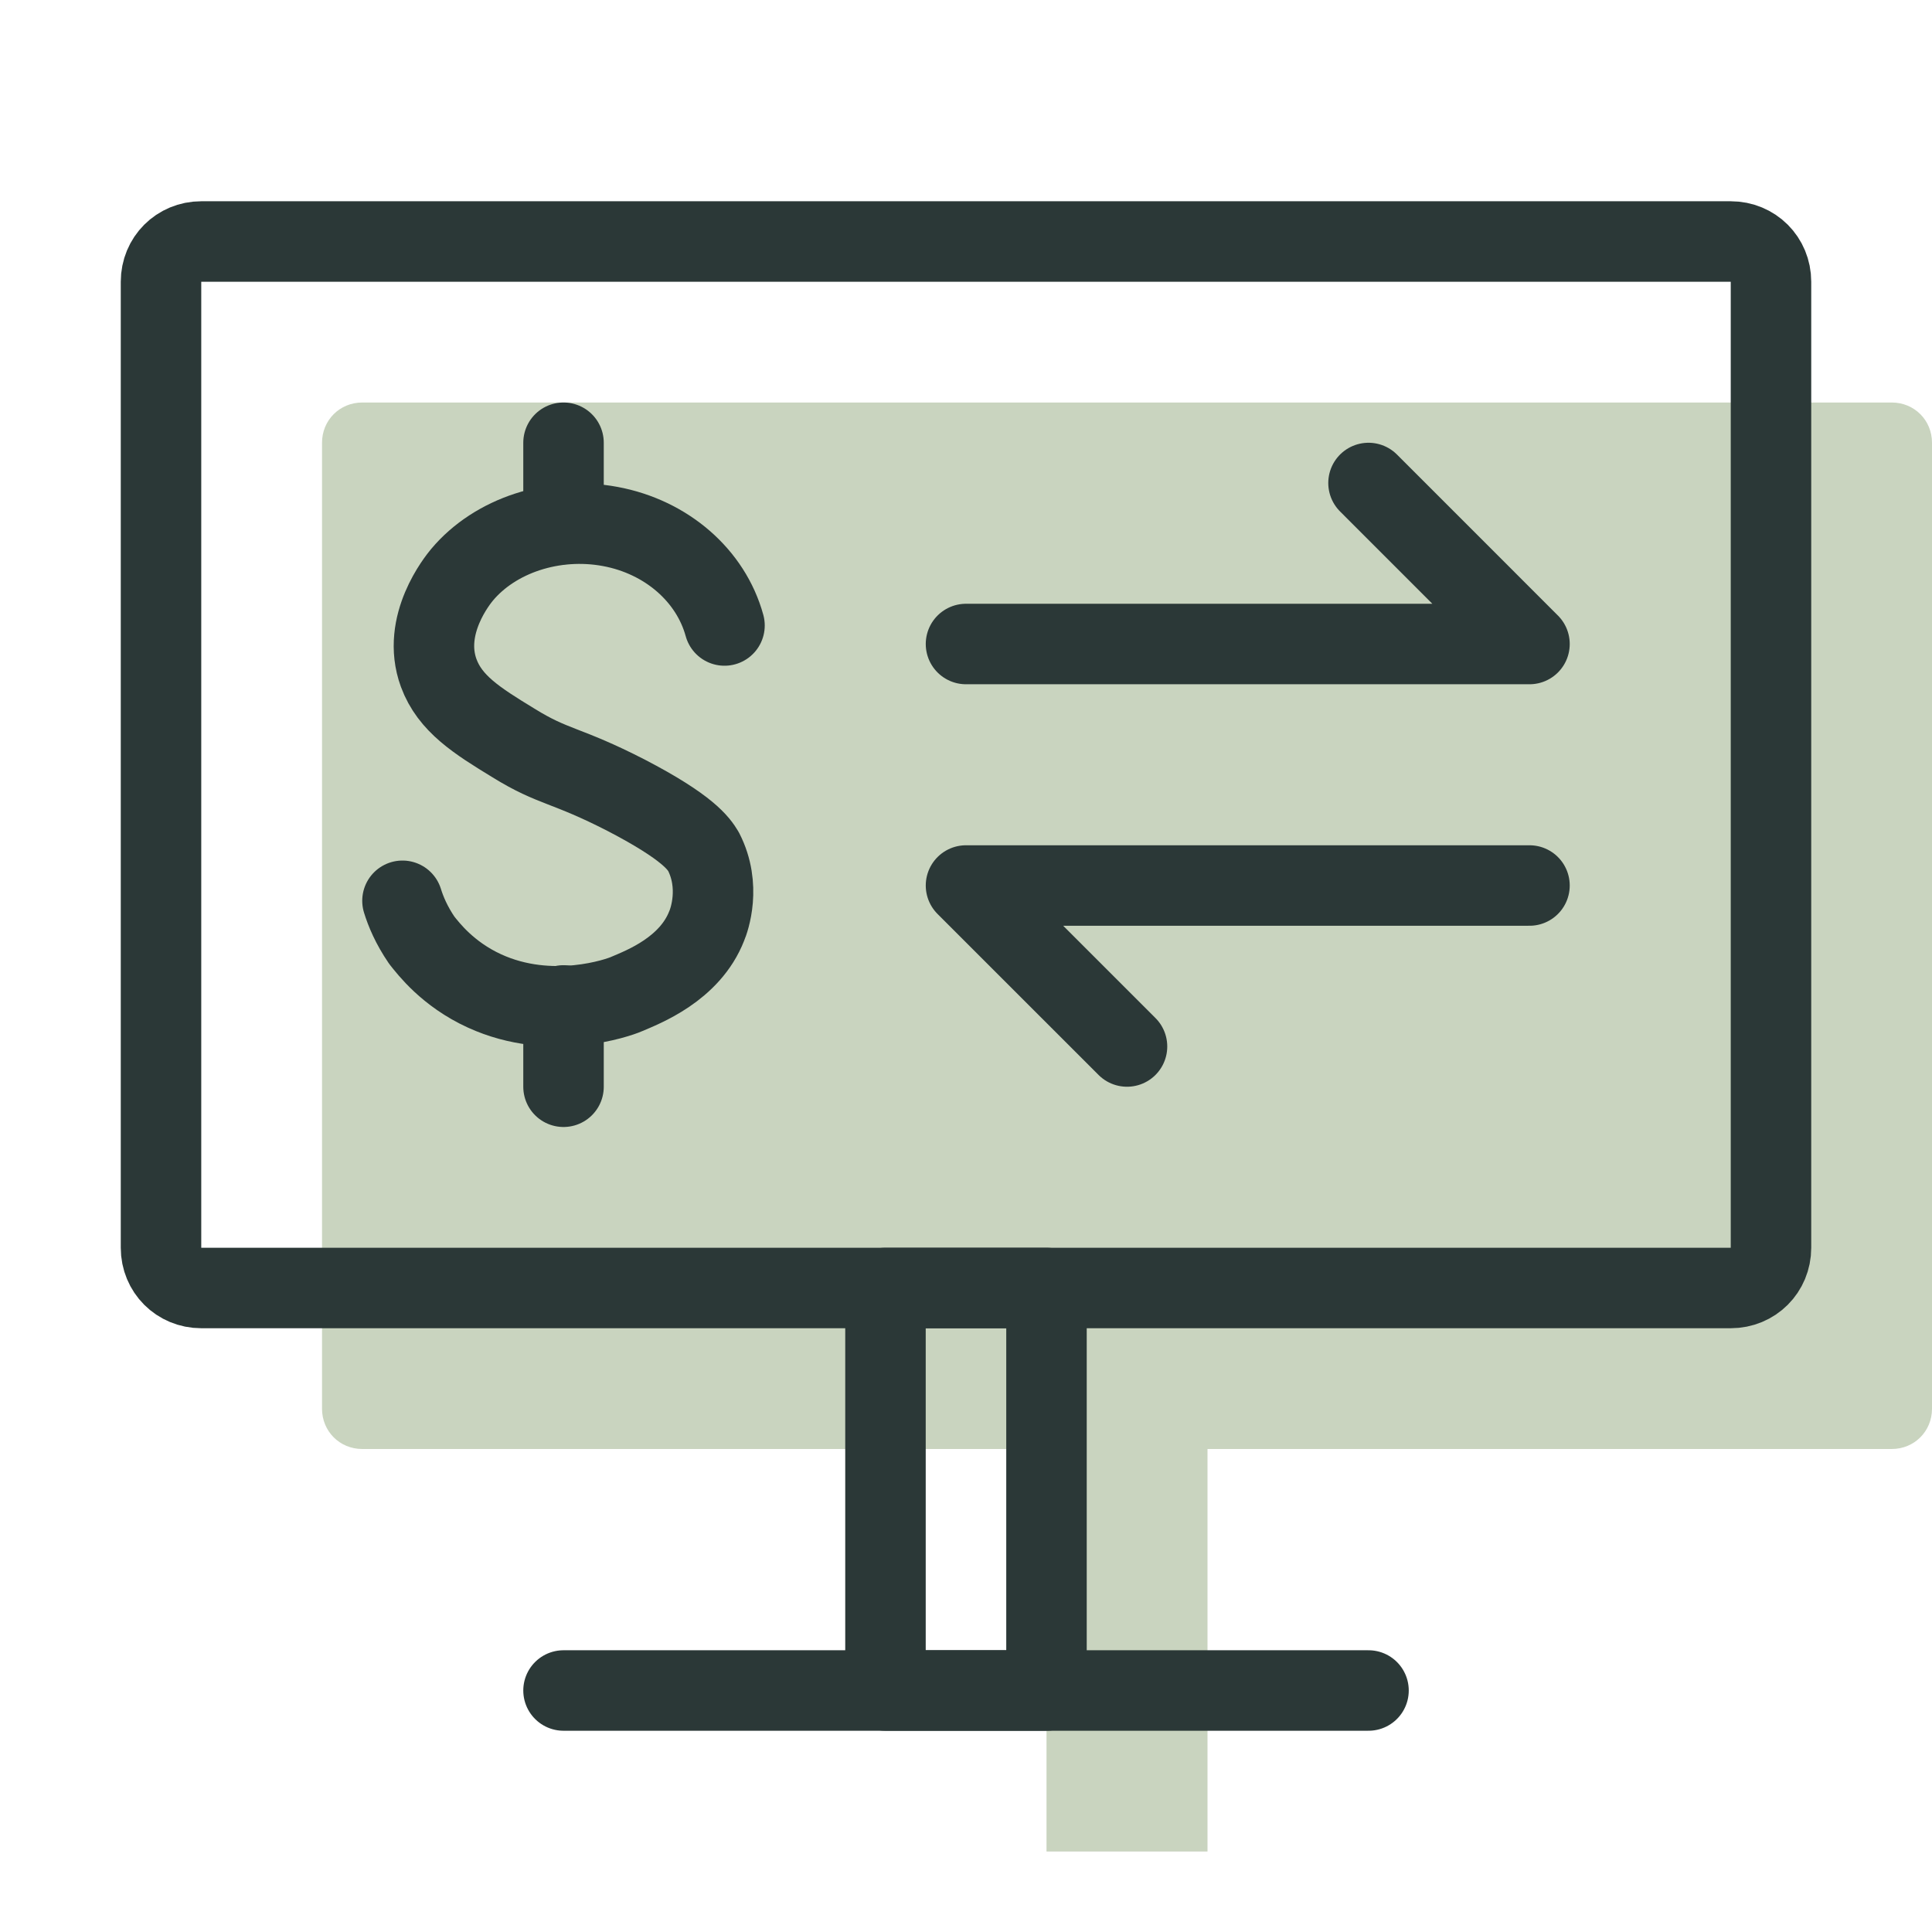
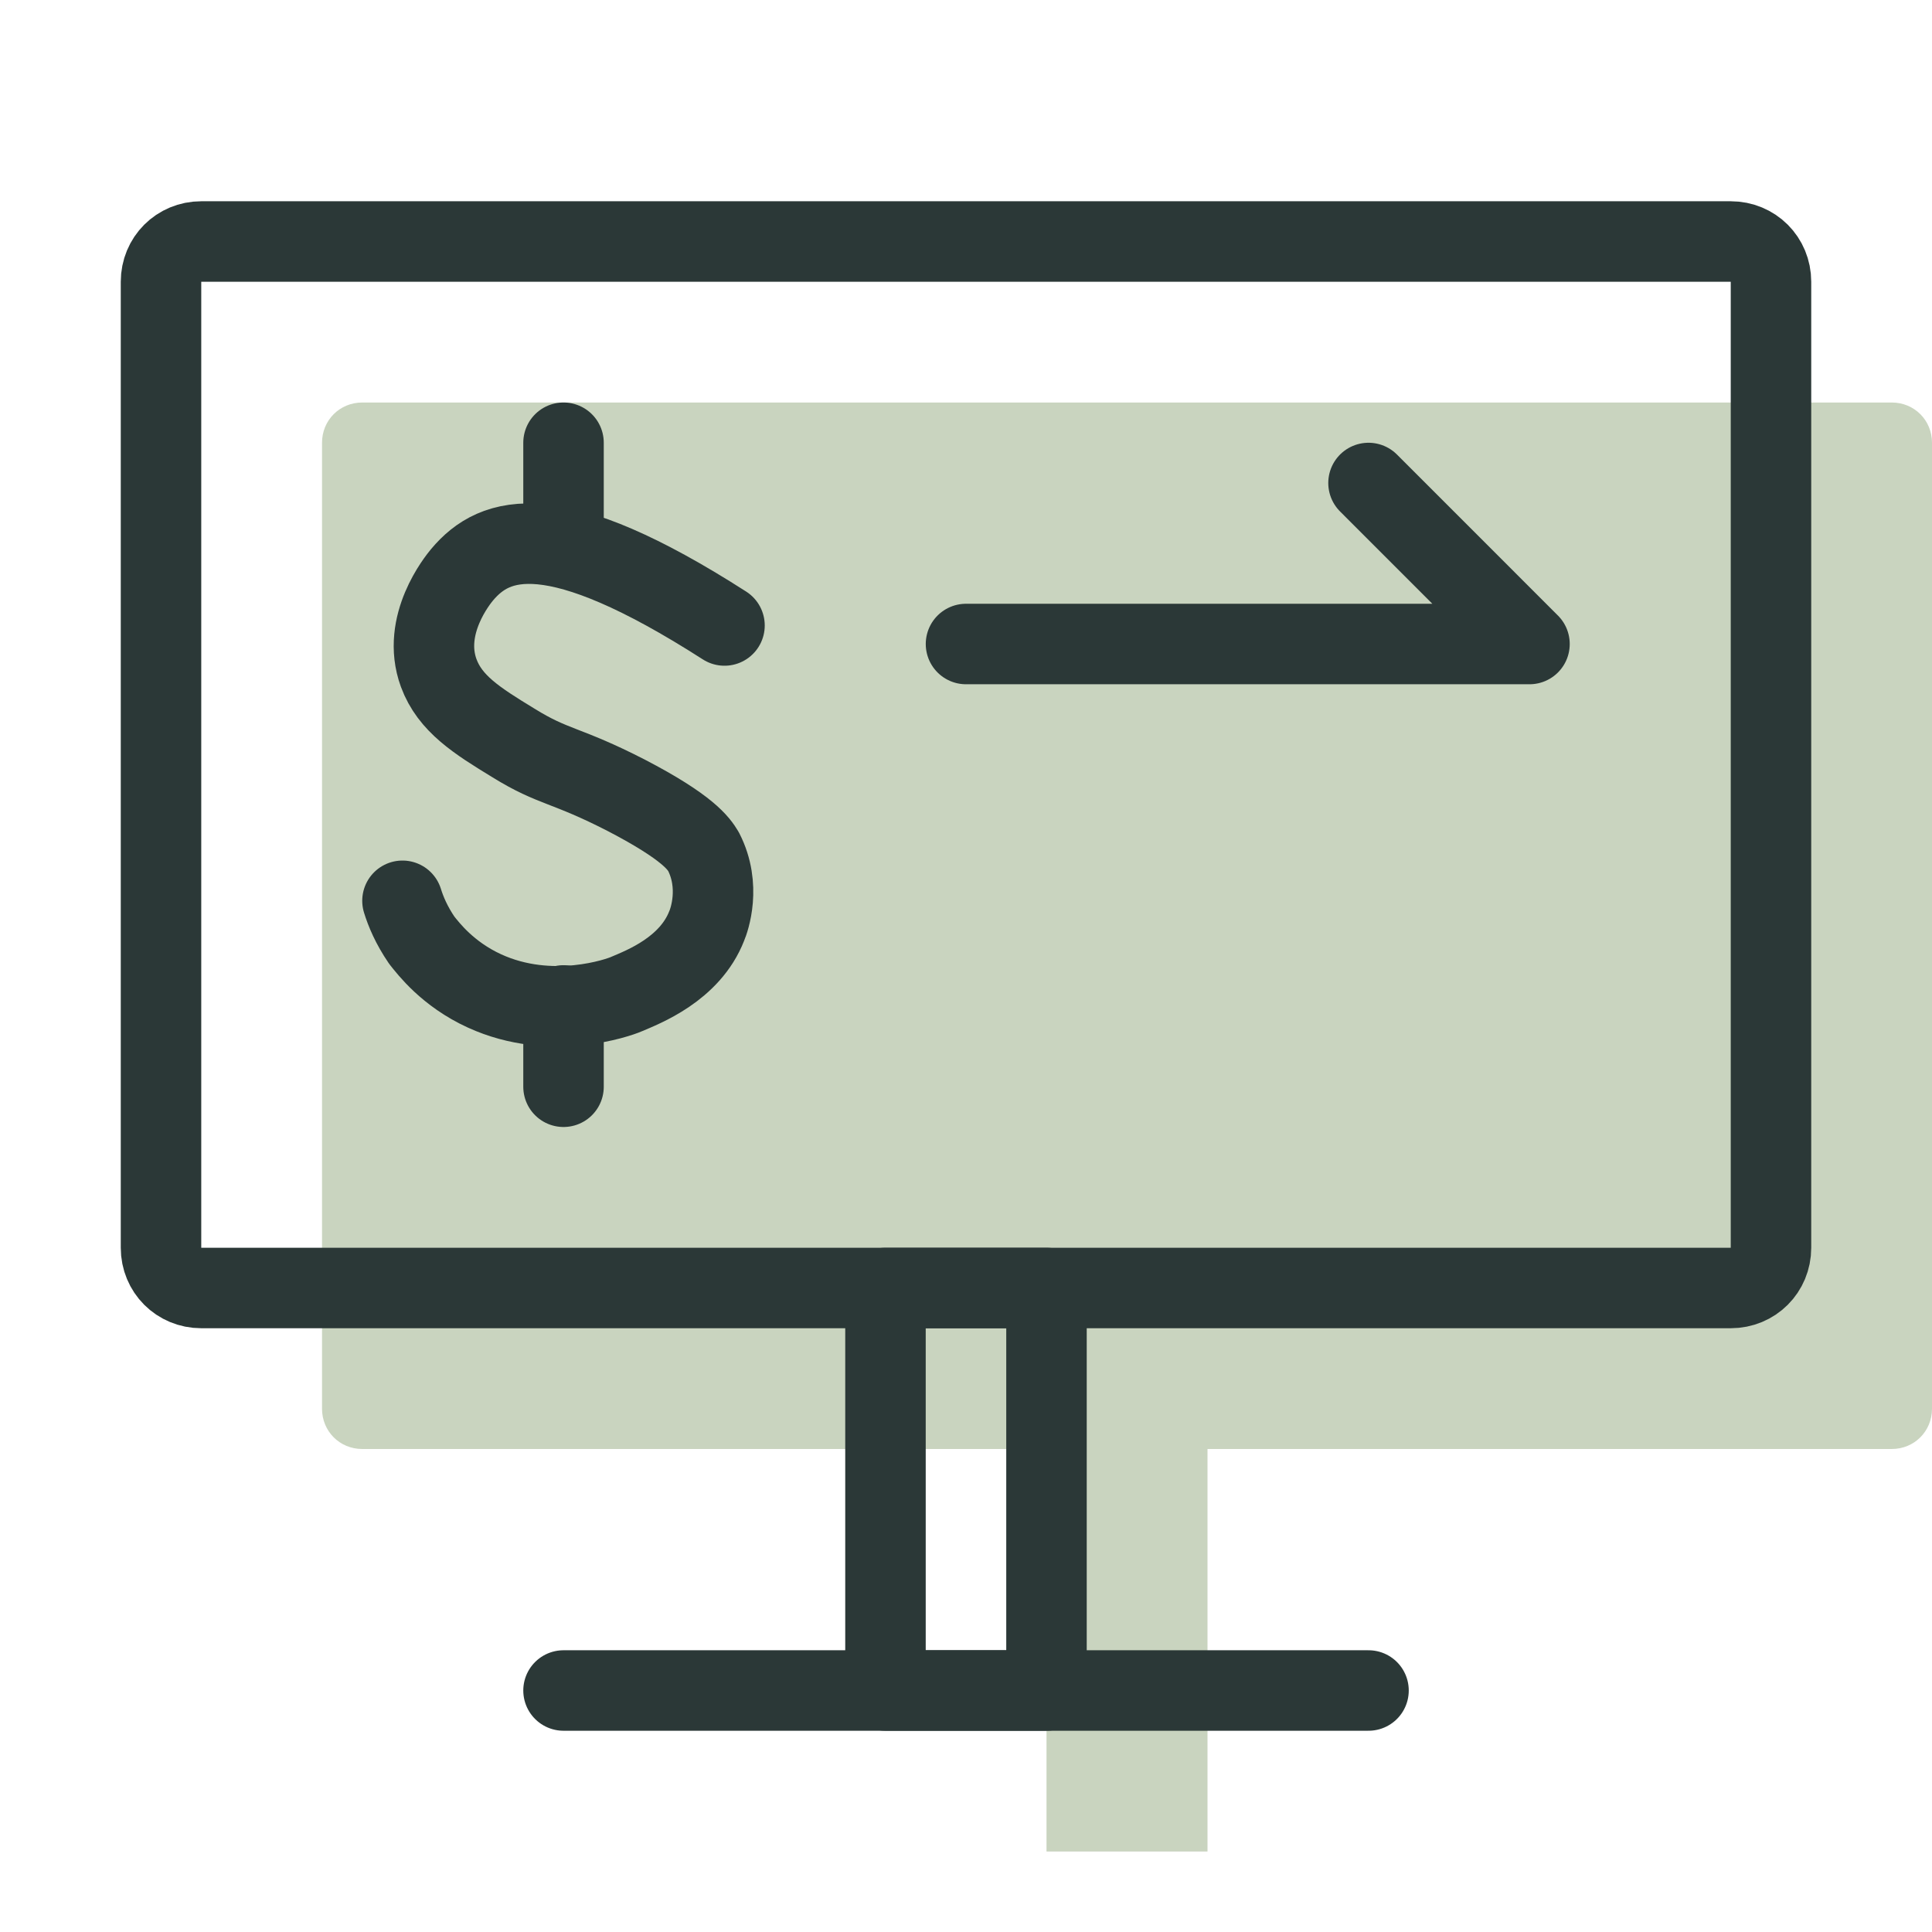
<svg xmlns="http://www.w3.org/2000/svg" width="56" height="56" viewBox="0 0 56 56" fill="none">
  <path d="M35 42H30.334V53.667H35V42Z" fill="#C9D4BF" />
  <path d="M16.334 49H39.667" stroke="#2B3837" stroke-width="2.333" stroke-miterlimit="10" stroke-linecap="round" stroke-linejoin="round" />
  <path d="M54.834 42H10.5C9.847 42 9.334 41.487 9.334 40.833V12.833C9.334 12.18 9.847 11.667 10.5 11.667H54.834C55.487 11.667 56 12.18 56 12.833V40.833C56 41.487 55.487 42 54.834 42Z" fill="#C9D4BF" />
  <path d="M50.166 37.333H5.833C5.18 37.333 4.667 36.82 4.667 36.167V8.167C4.667 7.513 5.18 7 5.833 7H50.166C50.82 7 51.333 7.513 51.333 8.167V36.167C51.333 36.82 50.82 37.333 50.166 37.333Z" stroke="#2B3837" stroke-width="2.333" stroke-miterlimit="10" stroke-linecap="round" stroke-linejoin="round" />
  <path d="M16.334 31.5V29.143" stroke="#2B3837" stroke-width="2.333" stroke-linecap="round" stroke-linejoin="round" />
  <path d="M16.334 15.19V12.833" stroke="#2B3837" stroke-width="2.333" stroke-linecap="round" stroke-linejoin="round" />
-   <path d="M21 18.13C20.603 16.683 19.32 15.563 17.686 15.26C16.053 14.957 14.35 15.517 13.393 16.66C13.277 16.8 12.203 18.107 12.716 19.507C13.043 20.393 13.813 20.884 14.886 21.537C16.053 22.26 16.38 22.143 18.153 23.053C19.95 23.987 20.253 24.454 20.393 24.687C20.907 25.69 20.556 26.67 20.486 26.834C19.997 28.094 18.643 28.607 18.153 28.817C17.943 28.91 15.983 29.61 14.046 28.724C12.973 28.234 12.413 27.487 12.226 27.254C11.923 26.81 11.76 26.414 11.666 26.11" stroke="#2B3837" stroke-width="2.333" stroke-linecap="round" stroke-linejoin="round" />
+   <path d="M21 18.13C16.053 14.957 14.35 15.517 13.393 16.66C13.277 16.8 12.203 18.107 12.716 19.507C13.043 20.393 13.813 20.884 14.886 21.537C16.053 22.26 16.38 22.143 18.153 23.053C19.95 23.987 20.253 24.454 20.393 24.687C20.907 25.69 20.556 26.67 20.486 26.834C19.997 28.094 18.643 28.607 18.153 28.817C17.943 28.91 15.983 29.61 14.046 28.724C12.973 28.234 12.413 27.487 12.226 27.254C11.923 26.81 11.76 26.414 11.666 26.11" stroke="#2B3837" stroke-width="2.333" stroke-linecap="round" stroke-linejoin="round" />
  <path d="M39.667 14L44.333 18.667H28" stroke="#2B3837" stroke-width="2.333" stroke-linecap="round" stroke-linejoin="round" />
-   <path d="M32.667 30.333L28 25.667H44.333" stroke="#2B3837" stroke-width="2.333" stroke-linecap="round" stroke-linejoin="round" />
  <path d="M30.333 37.333H25.666V49H30.333V37.333Z" stroke="#2B3837" stroke-width="2.333" stroke-miterlimit="10" stroke-linecap="round" stroke-linejoin="round" />
</svg>